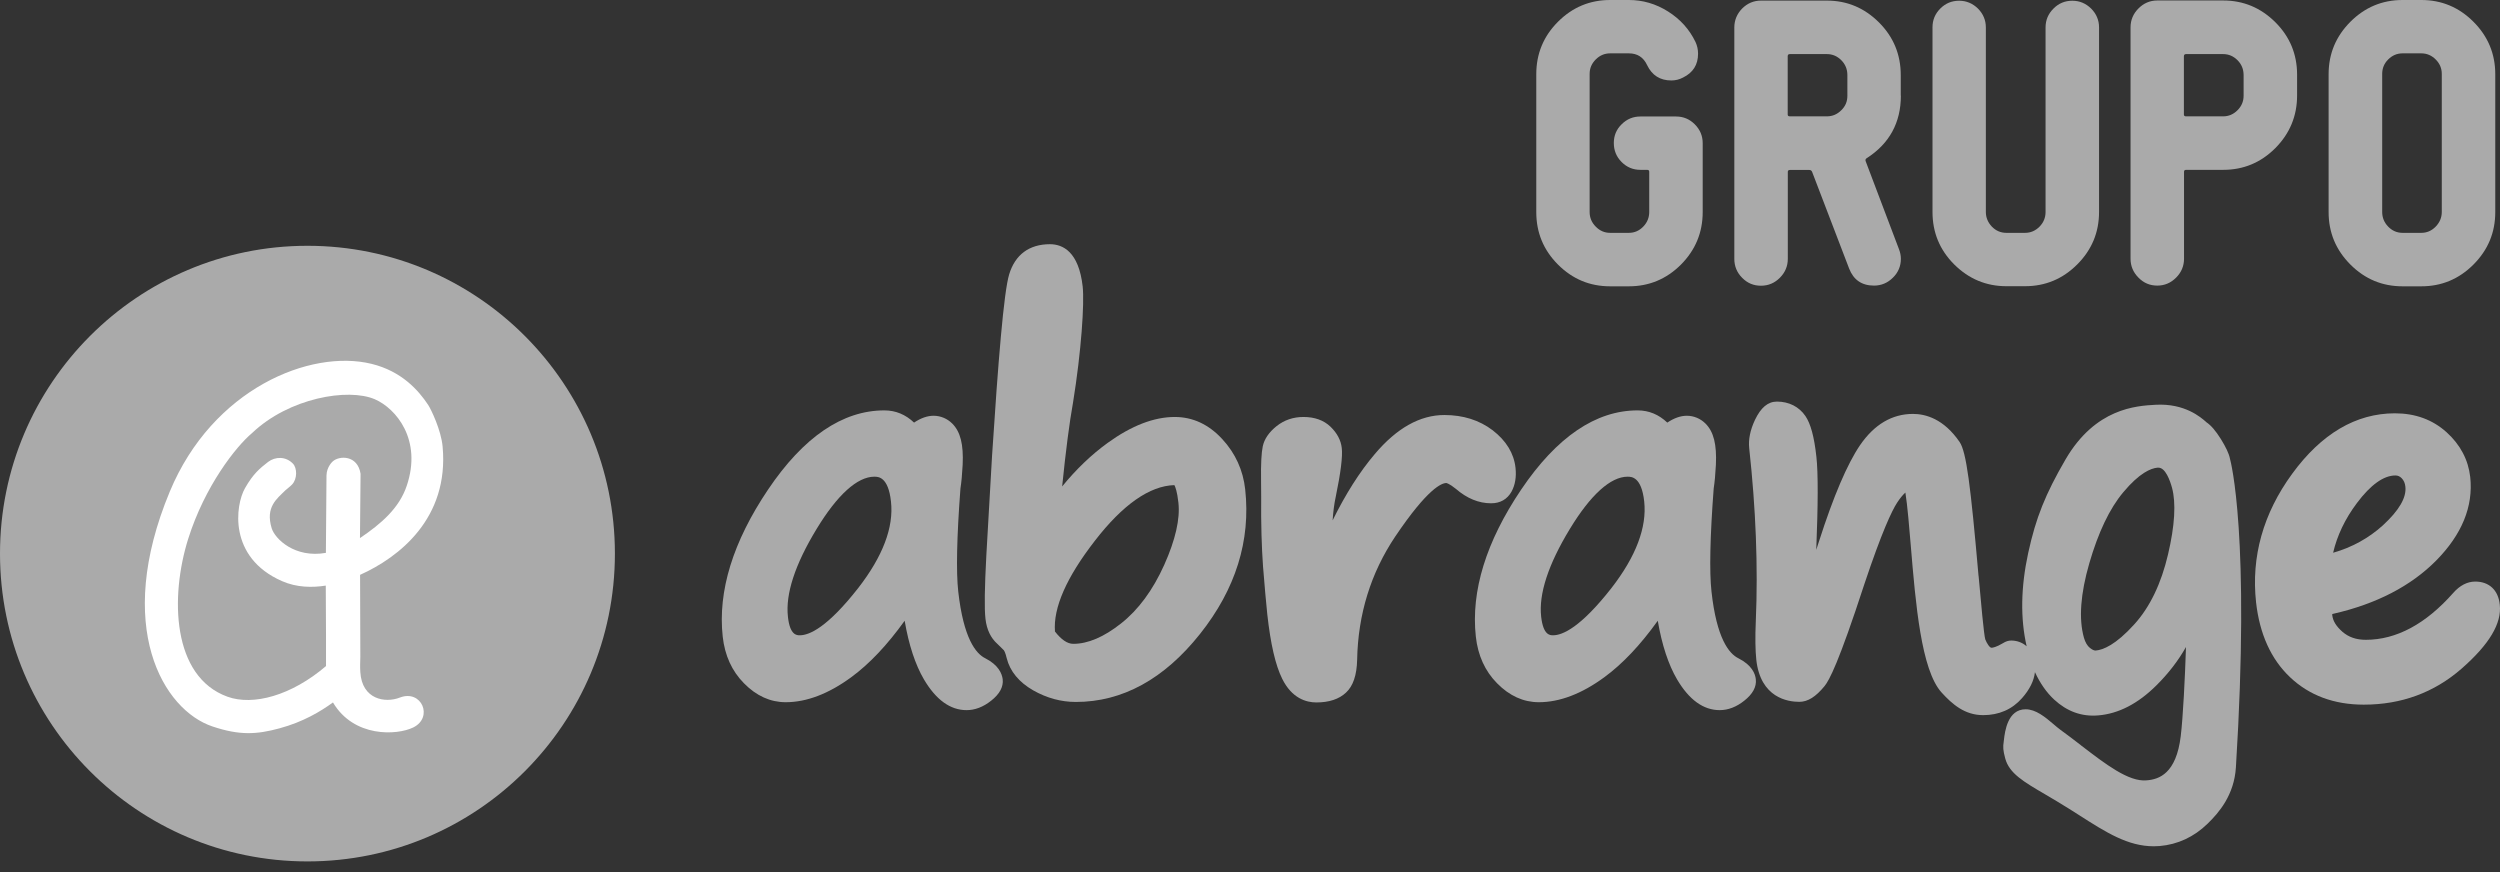
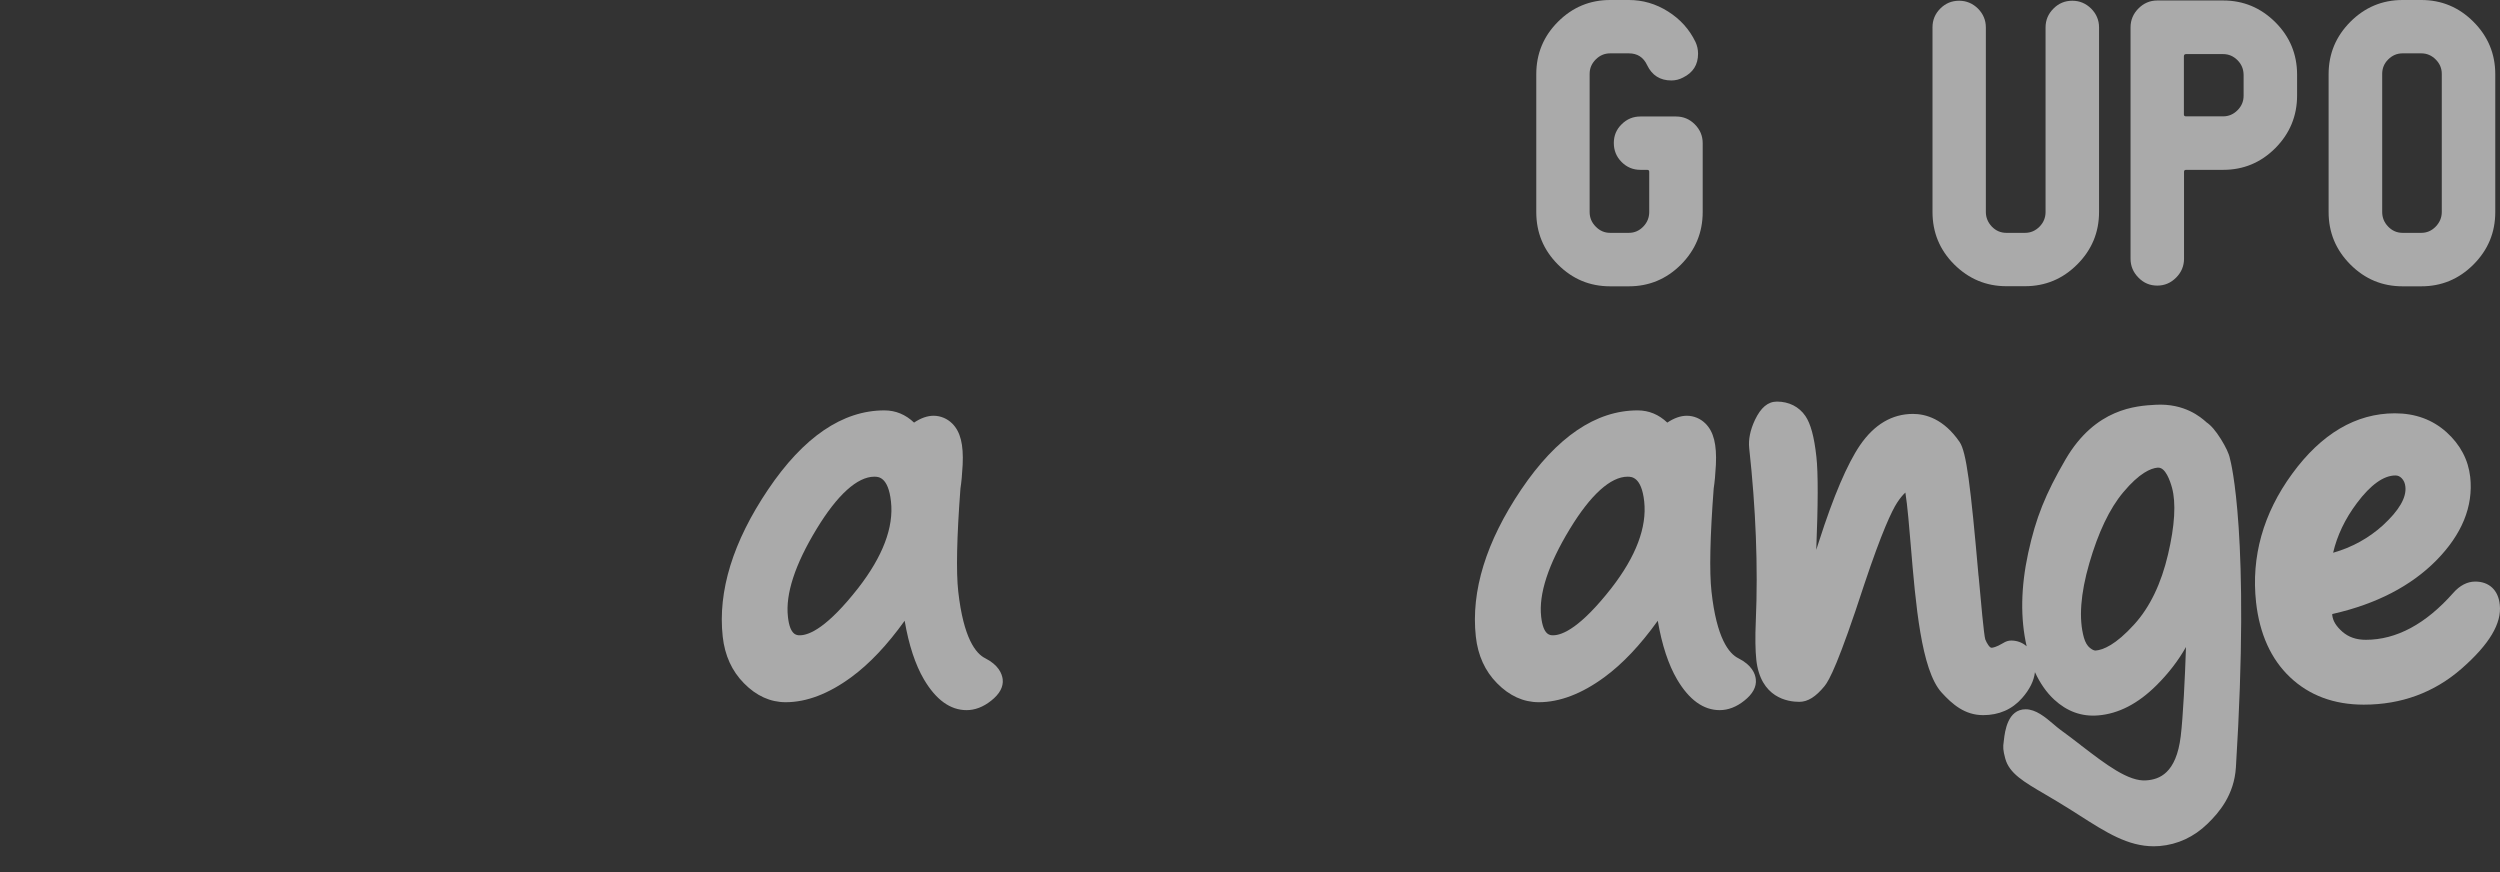
<svg xmlns="http://www.w3.org/2000/svg" width="129" height="45" viewBox="0 0 129 45" fill="none">
  <rect x="0" y="0" width="129" height="45" fill="#333333" stroke="none" />
  <path d="M89.699 33.966C89.214 33.726 88.578 32.939 88.313 30.526C88.2 29.505 88.237 27.716 88.426 25.208C88.477 24.88 88.515 24.477 88.54 23.986C88.59 22.934 88.426 22.278 88.004 21.856C87.746 21.598 87.399 21.453 87.04 21.453C86.719 21.453 86.379 21.573 86.032 21.806C85.597 21.39 85.081 21.176 84.501 21.176C82.346 21.176 80.324 22.549 78.491 25.265C76.682 27.949 75.895 30.5 76.153 32.85C76.26 33.821 76.626 34.627 77.249 35.257C77.886 35.906 78.61 36.234 79.404 36.234C80.481 36.234 81.622 35.799 82.787 34.942C83.726 34.255 84.646 33.279 85.541 32.031C85.755 33.279 86.089 34.293 86.536 35.056C87.16 36.114 87.897 36.643 88.735 36.643C89.17 36.643 89.598 36.48 90.001 36.158C90.442 35.812 90.644 35.44 90.6 35.049C90.569 34.753 90.386 34.312 89.699 33.966ZM83.147 30.349C81.572 32.359 80.639 32.781 80.135 32.781C79.984 32.781 79.631 32.781 79.524 31.823C79.391 30.652 79.889 29.127 81.004 27.294C82.076 25.529 83.109 24.597 83.984 24.597C84.18 24.597 84.703 24.597 84.841 25.876C84.986 27.205 84.419 28.711 83.147 30.349Z" fill="#AAAAAA" />
  <path d="M50.838 33.966C50.353 33.726 49.717 32.939 49.446 30.526C49.332 29.505 49.37 27.716 49.559 25.208C49.61 24.88 49.647 24.477 49.673 23.986C49.723 22.934 49.559 22.278 49.137 21.856C48.879 21.598 48.532 21.453 48.173 21.453C47.852 21.453 47.512 21.573 47.165 21.806C46.73 21.39 46.214 21.176 45.634 21.176C43.479 21.176 41.457 22.549 39.63 25.265C37.822 27.949 37.034 30.5 37.292 32.85C37.399 33.821 37.765 34.627 38.389 35.257C39.025 35.906 39.749 36.234 40.543 36.234C41.621 36.234 42.761 35.799 43.927 34.942C44.865 34.255 45.785 33.279 46.68 32.031C46.894 33.279 47.228 34.293 47.675 35.056C48.299 36.114 49.036 36.643 49.874 36.643C50.309 36.643 50.737 36.48 51.141 36.158C51.582 35.812 51.783 35.44 51.739 35.049C51.701 34.753 51.519 34.312 50.838 33.966ZM44.279 30.349C42.704 32.359 41.772 32.781 41.268 32.781C41.117 32.781 40.758 32.781 40.657 31.823C40.524 30.652 41.022 29.127 42.137 27.294C43.208 25.529 44.242 24.597 45.117 24.597C45.313 24.597 45.836 24.597 45.974 25.876C46.126 27.205 45.552 28.711 44.279 30.349Z" fill="#AAAAAA" />
  <path d="M114.598 22.656C114.328 22.228 114.094 21.951 113.849 21.787L113.83 21.768C113.565 21.535 112.734 20.804 111.234 20.886C110.226 20.942 108.128 21.062 106.584 23.702C105.545 25.491 105.053 26.707 104.656 28.528C104.272 30.299 104.247 31.918 104.575 33.348C104.341 33.14 104.052 33.052 103.781 33.052C103.636 33.052 103.497 33.096 103.359 33.184C102.999 33.398 102.823 33.424 102.76 33.424C102.665 33.424 102.521 33.197 102.439 32.989C102.369 32.756 102.212 31.017 102.098 29.744L102.092 29.713C101.683 25.063 101.468 23.324 101.116 22.807C100.297 21.61 99.358 21.358 98.709 21.358C97.631 21.358 96.712 21.9 95.974 22.977C95.319 23.941 94.607 25.605 93.864 27.923C93.813 28.081 93.763 28.232 93.719 28.371C93.813 26.021 93.82 24.408 93.725 23.563C93.612 22.53 93.429 21.862 93.158 21.465C92.831 20.986 92.308 20.722 91.69 20.722C91.224 20.722 90.859 21.031 90.556 21.667C90.31 22.19 90.21 22.681 90.26 23.135C90.6 26.241 90.72 29.234 90.6 32.038C90.562 32.888 90.575 33.562 90.625 34.041C90.84 36.007 92.251 36.215 92.843 36.215C93.284 36.215 93.694 35.956 94.147 35.402C94.387 35.106 94.866 34.236 96.201 30.141C97.109 27.426 97.619 26.361 97.883 25.951C98.041 25.706 98.192 25.529 98.318 25.416C98.425 26.077 98.526 27.312 98.595 28.137C98.847 31.155 99.131 34.57 100.183 35.73C100.738 36.341 101.38 36.901 102.332 36.901C103.144 36.901 103.825 36.605 104.335 36.026C104.732 35.578 104.953 35.125 105.003 34.684C105.268 35.251 105.595 35.73 105.998 36.101C106.654 36.706 107.41 36.99 108.279 36.914C109.319 36.826 110.321 36.309 111.266 35.37C111.883 34.759 112.393 34.098 112.797 33.386C112.746 34.967 112.645 37.002 112.526 37.985C112.293 39.919 111.41 40.215 110.768 40.266C109.842 40.354 108.651 39.434 107.384 38.464L107.347 38.432C107.013 38.174 106.673 37.916 106.326 37.664C106.213 37.582 106.087 37.475 105.954 37.361C105.532 37.002 105.047 36.599 104.524 36.599C103.592 36.599 103.453 37.746 103.403 38.174L103.39 38.281C103.352 38.539 103.352 38.703 103.472 39.144C103.68 39.907 104.423 40.342 105.545 40.997C105.898 41.205 106.295 41.438 106.736 41.715L107.284 42.062C108.689 42.962 109.804 43.668 111.133 43.668C111.234 43.668 111.335 43.662 111.436 43.656C112.374 43.574 113.206 43.189 113.912 42.502C114.498 41.935 115.285 41.022 115.373 39.592C116.117 27.659 115.109 23.815 115.065 23.664C115.014 23.4 114.851 23.066 114.598 22.656ZM111.87 28.61C111.518 30.116 110.932 31.332 110.131 32.214C109.168 33.279 108.519 33.537 108.128 33.569C108.052 33.569 107.958 33.524 107.844 33.436C107.7 33.323 107.599 33.14 107.529 32.901C107.258 31.93 107.353 30.639 107.807 29.07C108.267 27.482 108.852 26.241 109.564 25.397C110.39 24.408 110.982 24.162 111.329 24.131C111.341 24.131 111.36 24.131 111.373 24.131C111.738 24.131 111.971 24.786 112.078 25.176C112.286 25.951 112.223 27.111 111.87 28.61Z" fill="#AAAAAA" />
-   <path d="M60.617 21.516C59.545 21.516 58.386 21.963 57.157 22.852C56.313 23.463 55.526 24.219 54.807 25.101C54.996 23.242 55.185 21.787 55.368 20.773C55.797 18.126 55.961 15.644 55.866 14.781C55.664 12.985 54.839 12.601 54.177 12.601C53.113 12.601 52.382 13.136 52.073 14.157C51.796 15.071 51.506 18.649 51.191 23.501L50.895 28.661C50.807 30.324 50.788 31.395 50.851 31.937C50.914 32.485 51.122 32.92 51.462 33.222C51.582 33.342 51.695 33.455 51.802 33.556C51.802 33.562 51.871 33.638 51.947 33.966C52.117 34.64 52.577 35.2 53.314 35.623C54.014 36.02 54.751 36.221 55.513 36.221C57.914 36.221 60.068 35.043 61.921 32.712C63.76 30.399 64.542 27.892 64.252 25.252C64.145 24.269 63.748 23.393 63.074 22.663C62.374 21.9 61.549 21.516 60.617 21.516ZM60.075 29.146C59.489 30.45 58.739 31.471 57.838 32.176C56.962 32.869 56.137 33.222 55.381 33.222C55.078 33.222 54.763 33.008 54.436 32.586C54.341 31.357 55.034 29.788 56.49 27.911C57.939 26.033 59.325 25.069 60.598 25.032C60.642 25.113 60.742 25.347 60.806 25.939C60.9 26.77 60.654 27.854 60.075 29.146Z" fill="#AAAAAA" />
-   <path d="M77.993 25.372C78.182 25.025 78.251 24.616 78.201 24.143C78.119 23.393 77.722 22.744 77.023 22.203C76.336 21.68 75.498 21.415 74.528 21.415C73.274 21.415 72.071 22.089 70.943 23.425C70.149 24.357 69.424 25.51 68.763 26.852C68.794 26.399 68.845 25.995 68.92 25.655C69.185 24.376 69.286 23.545 69.235 23.116C69.191 22.719 68.996 22.348 68.656 22.02C68.303 21.68 67.83 21.516 67.257 21.516C66.734 21.516 66.268 21.673 65.871 21.988C65.48 22.303 65.241 22.65 65.159 23.028C65.09 23.356 65.058 23.929 65.071 24.786C65.077 24.987 65.077 25.271 65.077 25.636C65.064 27.041 65.102 28.251 65.172 29.228C65.254 30.261 65.329 31.093 65.392 31.697C65.562 33.235 65.814 34.325 66.161 35.024C66.659 36.032 67.396 36.246 67.925 36.246C68.58 36.246 69.097 36.076 69.456 35.736C69.821 35.396 70.01 34.841 70.029 34.041C70.073 31.697 70.735 29.561 71.995 27.684C73.671 25.195 74.395 24.924 74.629 24.924C74.629 24.924 74.767 24.937 75.126 25.227C75.693 25.718 76.305 25.97 76.941 25.97C77.413 25.97 77.772 25.762 77.993 25.372Z" fill="#AAAAAA" />
  <path d="M127.722 30.009C127.313 30.009 126.922 30.21 126.576 30.607C125.164 32.201 123.652 33.014 122.077 33.014C121.579 33.014 121.189 32.876 120.867 32.598C120.546 32.315 120.376 32.038 120.344 31.741C120.338 31.704 120.344 31.691 120.344 31.691C120.344 31.691 120.363 31.672 120.42 31.666C122.619 31.162 124.402 30.242 125.706 28.925C127.035 27.577 127.628 26.134 127.464 24.616C127.363 23.727 126.954 22.946 126.242 22.303C125.523 21.654 124.629 21.327 123.577 21.327C121.567 21.327 119.784 22.379 118.272 24.452C116.778 26.5 116.155 28.73 116.413 31.08C116.596 32.712 117.182 34.01 118.164 34.942C119.16 35.887 120.439 36.36 121.97 36.36C123.91 36.36 125.599 35.736 127.004 34.514C128.447 33.254 129.096 32.17 128.989 31.2C128.913 30.45 128.44 30.009 127.722 30.009ZM121.617 25.958C122.323 25.013 122.997 24.534 123.602 24.534C123.728 24.534 123.829 24.578 123.923 24.672C124.036 24.786 124.099 24.931 124.118 25.113C124.181 25.68 123.784 26.348 122.953 27.111C122.228 27.766 121.365 28.245 120.389 28.522C120.596 27.634 121.006 26.77 121.617 25.958Z" fill="#AAAAAA" />
  <path d="M87.859 10.944C87.859 12.002 87.481 12.903 86.738 13.653C85.988 14.403 85.087 14.774 84.048 14.774H83.084C82.038 14.774 81.143 14.403 80.393 13.653C79.644 12.903 79.272 12.002 79.272 10.944V3.831C79.272 2.772 79.644 1.871 80.393 1.121C81.143 0.372 82.038 0 83.084 0H84.048C84.766 0 85.44 0.195 86.07 0.592C86.7 0.989 87.173 1.512 87.488 2.167C87.576 2.356 87.62 2.558 87.62 2.772C87.62 3.339 87.362 3.749 86.845 4.001C86.656 4.102 86.454 4.152 86.24 4.152C85.661 4.152 85.245 3.887 84.993 3.364C84.804 2.955 84.489 2.753 84.048 2.753H83.084C82.794 2.753 82.548 2.86 82.34 3.068C82.132 3.276 82.025 3.522 82.025 3.812V10.938C82.025 11.227 82.126 11.479 82.34 11.694C82.548 11.908 82.794 12.015 83.084 12.015H84.048C84.338 12.015 84.583 11.908 84.791 11.694C84.999 11.479 85.1 11.227 85.1 10.938V8.858C85.1 8.795 85.062 8.764 84.987 8.764H84.646C84.268 8.764 83.947 8.632 83.676 8.361C83.405 8.09 83.273 7.762 83.273 7.378C83.273 7 83.405 6.678 83.676 6.414C83.947 6.143 84.268 6.011 84.646 6.011H86.48C86.858 6.011 87.179 6.143 87.45 6.414C87.721 6.685 87.859 7.006 87.859 7.384V10.944V10.944Z" fill="#AAAAAA" />
-   <path d="M98.085 4.933C98.085 6.332 97.493 7.416 96.308 8.172C96.258 8.209 96.245 8.26 96.27 8.323L97.99 12.866C98.053 13.029 98.085 13.193 98.085 13.357C98.085 13.735 97.946 14.062 97.675 14.327C97.404 14.598 97.077 14.737 96.699 14.737C96.069 14.737 95.64 14.441 95.414 13.855L93.511 8.884C93.486 8.808 93.435 8.77 93.36 8.77H92.364C92.289 8.77 92.251 8.802 92.251 8.865V13.357C92.251 13.735 92.112 14.062 91.841 14.334C91.57 14.604 91.249 14.743 90.865 14.743C90.487 14.743 90.165 14.611 89.894 14.334C89.624 14.062 89.491 13.735 89.491 13.357V1.418C89.491 1.04 89.63 0.712 89.894 0.441C90.165 0.17 90.493 0.031 90.865 0.031H94.267C95.313 0.031 96.207 0.41 96.957 1.159C97.707 1.909 98.079 2.816 98.079 3.875V4.933H98.085ZM95.325 4.94V3.875C95.325 3.572 95.218 3.314 95.01 3.106C94.802 2.898 94.557 2.791 94.267 2.791H92.358C92.282 2.791 92.245 2.829 92.245 2.904V5.91C92.245 5.973 92.282 6.004 92.358 6.004H94.267C94.557 6.004 94.802 5.897 95.01 5.689C95.225 5.481 95.325 5.236 95.325 4.94Z" fill="#AAAAAA" />
  <path d="M108.311 10.937C108.311 11.996 107.933 12.897 107.183 13.646C106.433 14.396 105.538 14.768 104.493 14.768H103.529C102.483 14.768 101.588 14.39 100.838 13.646C100.089 12.897 99.717 11.996 99.717 10.937V1.411C99.717 1.033 99.849 0.712 100.12 0.441C100.391 0.17 100.712 0.038 101.09 0.038C101.468 0.038 101.79 0.176 102.061 0.441C102.331 0.712 102.47 1.039 102.47 1.411V10.937C102.47 11.227 102.577 11.479 102.779 11.693C102.987 11.908 103.239 12.015 103.529 12.015H104.493C104.782 12.015 105.028 11.908 105.242 11.693C105.45 11.479 105.551 11.227 105.551 10.937V1.411C105.551 1.033 105.69 0.712 105.961 0.441C106.231 0.17 106.553 0.038 106.931 0.038C107.309 0.038 107.63 0.176 107.901 0.441C108.172 0.712 108.311 1.039 108.311 1.411V10.937V10.937Z" fill="#AAAAAA" />
  <path d="M118.53 4.927C118.53 5.985 118.152 6.893 117.408 7.642C116.659 8.392 115.764 8.764 114.718 8.764H112.809C112.733 8.764 112.696 8.795 112.696 8.858V13.351C112.696 13.729 112.557 14.056 112.286 14.327C112.015 14.598 111.694 14.737 111.316 14.737C110.938 14.737 110.616 14.604 110.346 14.327C110.075 14.056 109.936 13.729 109.936 13.351V1.411C109.936 1.033 110.075 0.706 110.346 0.435C110.616 0.164 110.938 0.025 111.316 0.025H114.718C115.764 0.025 116.659 0.403 117.408 1.147C118.158 1.896 118.53 2.797 118.53 3.856V4.927V4.927ZM115.77 4.939V3.875C115.77 3.572 115.663 3.314 115.455 3.106C115.247 2.898 115.002 2.791 114.712 2.791H112.803C112.727 2.791 112.689 2.829 112.689 2.904V5.91C112.689 5.973 112.727 6.004 112.803 6.004H114.712C115.002 6.004 115.247 5.897 115.455 5.689C115.663 5.481 115.77 5.236 115.77 4.939Z" fill="#AAAAAA" />
  <path d="M128.756 10.944C128.756 12.002 128.378 12.903 127.628 13.653C126.878 14.403 125.983 14.774 124.938 14.774H123.974C122.928 14.774 122.033 14.403 121.283 13.653C120.534 12.903 120.156 12.002 120.156 10.944V3.831C120.156 2.772 120.534 1.871 121.283 1.121C122.033 0.372 122.928 0 123.974 0H124.938C125.983 0 126.878 0.372 127.628 1.121C128.378 1.871 128.756 2.772 128.756 3.831V10.944ZM125.996 10.938V3.812C125.996 3.522 125.889 3.276 125.681 3.068C125.473 2.86 125.227 2.753 124.938 2.753H123.974C123.684 2.753 123.438 2.86 123.23 3.068C123.022 3.276 122.921 3.522 122.921 3.812V10.938C122.921 11.227 123.022 11.479 123.23 11.694C123.438 11.908 123.684 12.015 123.974 12.015H124.938C125.227 12.015 125.473 11.908 125.681 11.694C125.889 11.479 125.996 11.227 125.996 10.938Z" fill="#AAAAAA" />
-   <path d="M15.864 44.449C7.101 44.449 0 37.343 0 28.566C0 19.79 7.107 12.683 15.864 12.683C24.628 12.683 31.729 19.796 31.729 28.566C31.729 37.336 24.628 44.449 15.864 44.449Z" fill="#AAAAAA" />
-   <path d="M10.969 37.487C12.361 37.954 13.244 37.903 14.422 37.582C15.638 37.254 16.539 36.713 17.181 36.246C18.259 38.067 20.483 37.947 21.321 37.538C22.379 37.021 21.756 35.56 20.634 35.994C19.878 36.291 18.681 36.095 18.593 34.684C18.574 34.394 18.586 34.224 18.593 33.871L18.58 29.662C20.596 28.755 23.179 26.745 22.839 23.047C22.764 22.19 22.234 21.106 22.096 20.898C21.598 20.142 20.722 19.153 19.172 18.775C16.016 18 10.969 20.061 8.764 25.359C5.853 32.346 8.43 36.643 10.969 37.487ZM9.709 27.81C10.572 25.069 12.185 23.034 13.004 22.348C14.913 20.527 17.963 20.01 19.342 20.602C20.432 21.075 21.793 22.688 20.987 25.069C20.596 26.229 19.67 27.023 18.574 27.766L18.605 24.446C18.454 23.475 17.509 23.501 17.169 23.809C17.169 23.809 16.854 24.08 16.847 24.54L16.816 28.528C15.216 28.812 14.189 27.81 14.018 27.256C13.685 26.159 14.29 25.737 14.724 25.302C14.793 25.239 14.976 25.101 15.071 25C15.348 24.71 15.335 24.149 15.115 23.923C14.743 23.538 14.201 23.557 13.836 23.834C13.414 24.162 13.067 24.439 12.639 25.195C12.147 26.059 11.763 28.762 14.548 29.984C15.316 30.324 16.129 30.324 16.81 30.217L16.822 32.731C16.822 32.731 16.822 34.236 16.822 34.369C15.039 35.894 13.061 36.429 11.738 35.95C8.877 34.917 8.77 30.803 9.709 27.81Z" fill="white" />
</svg>